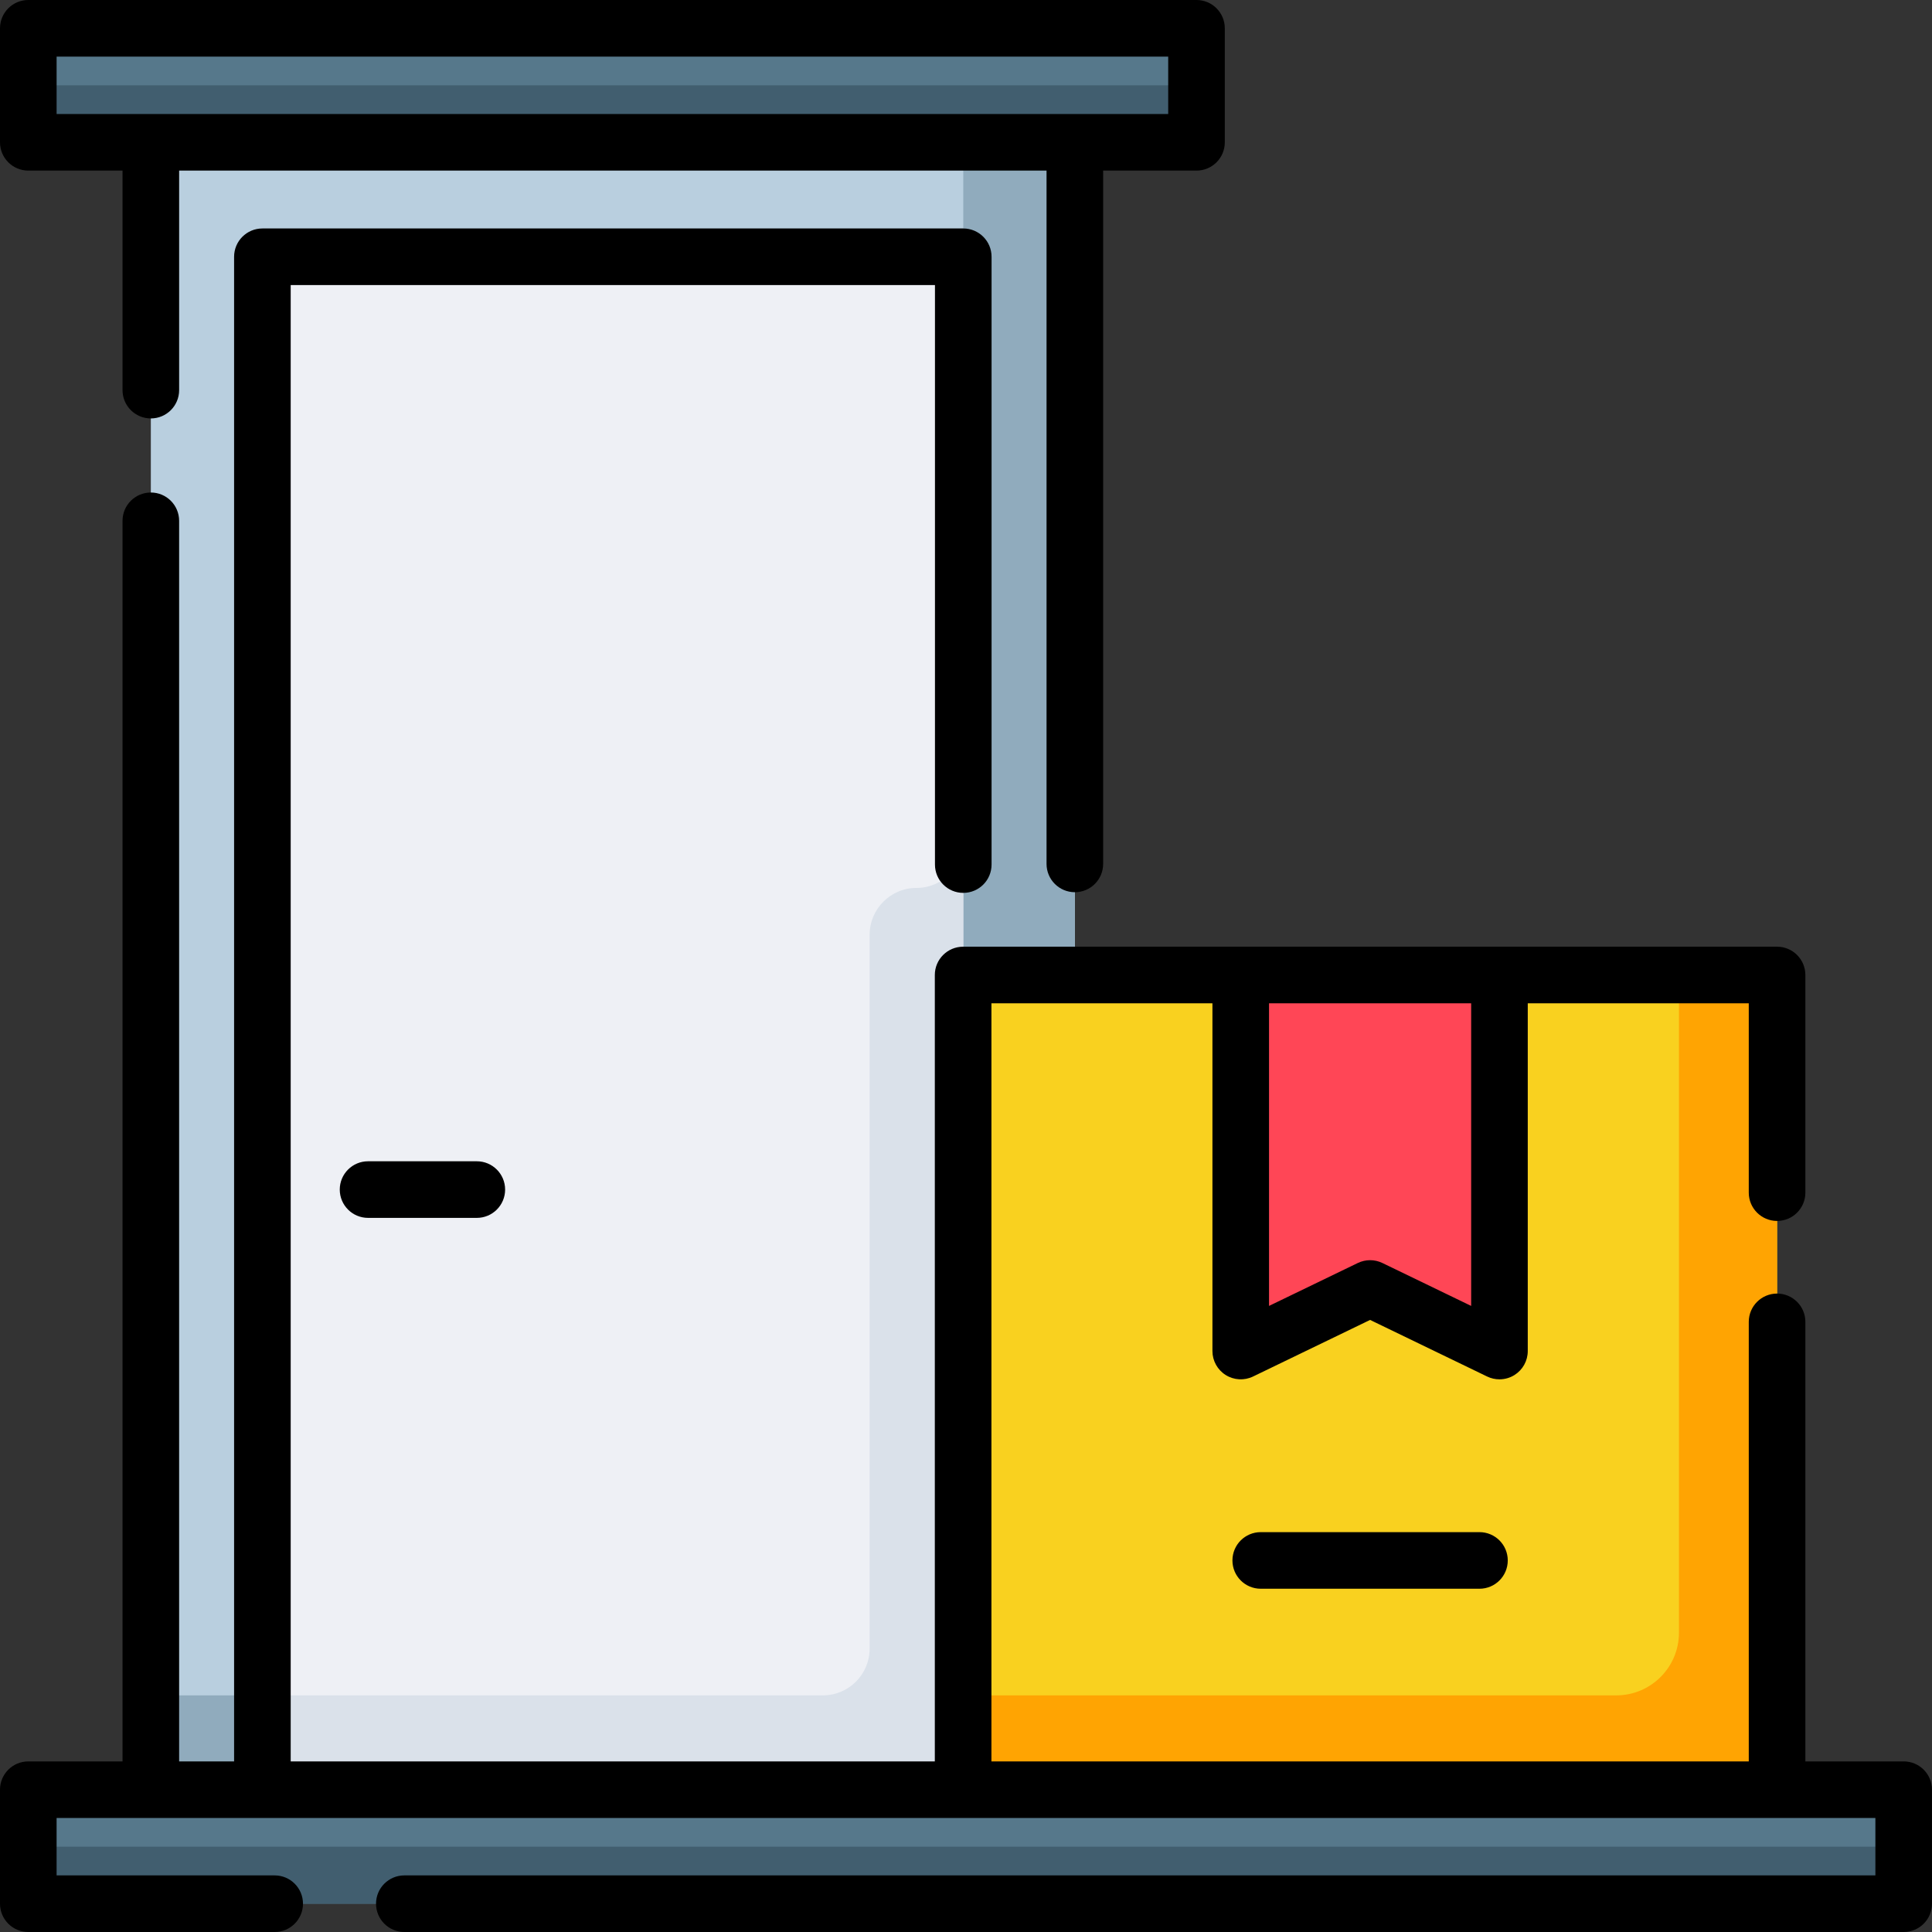
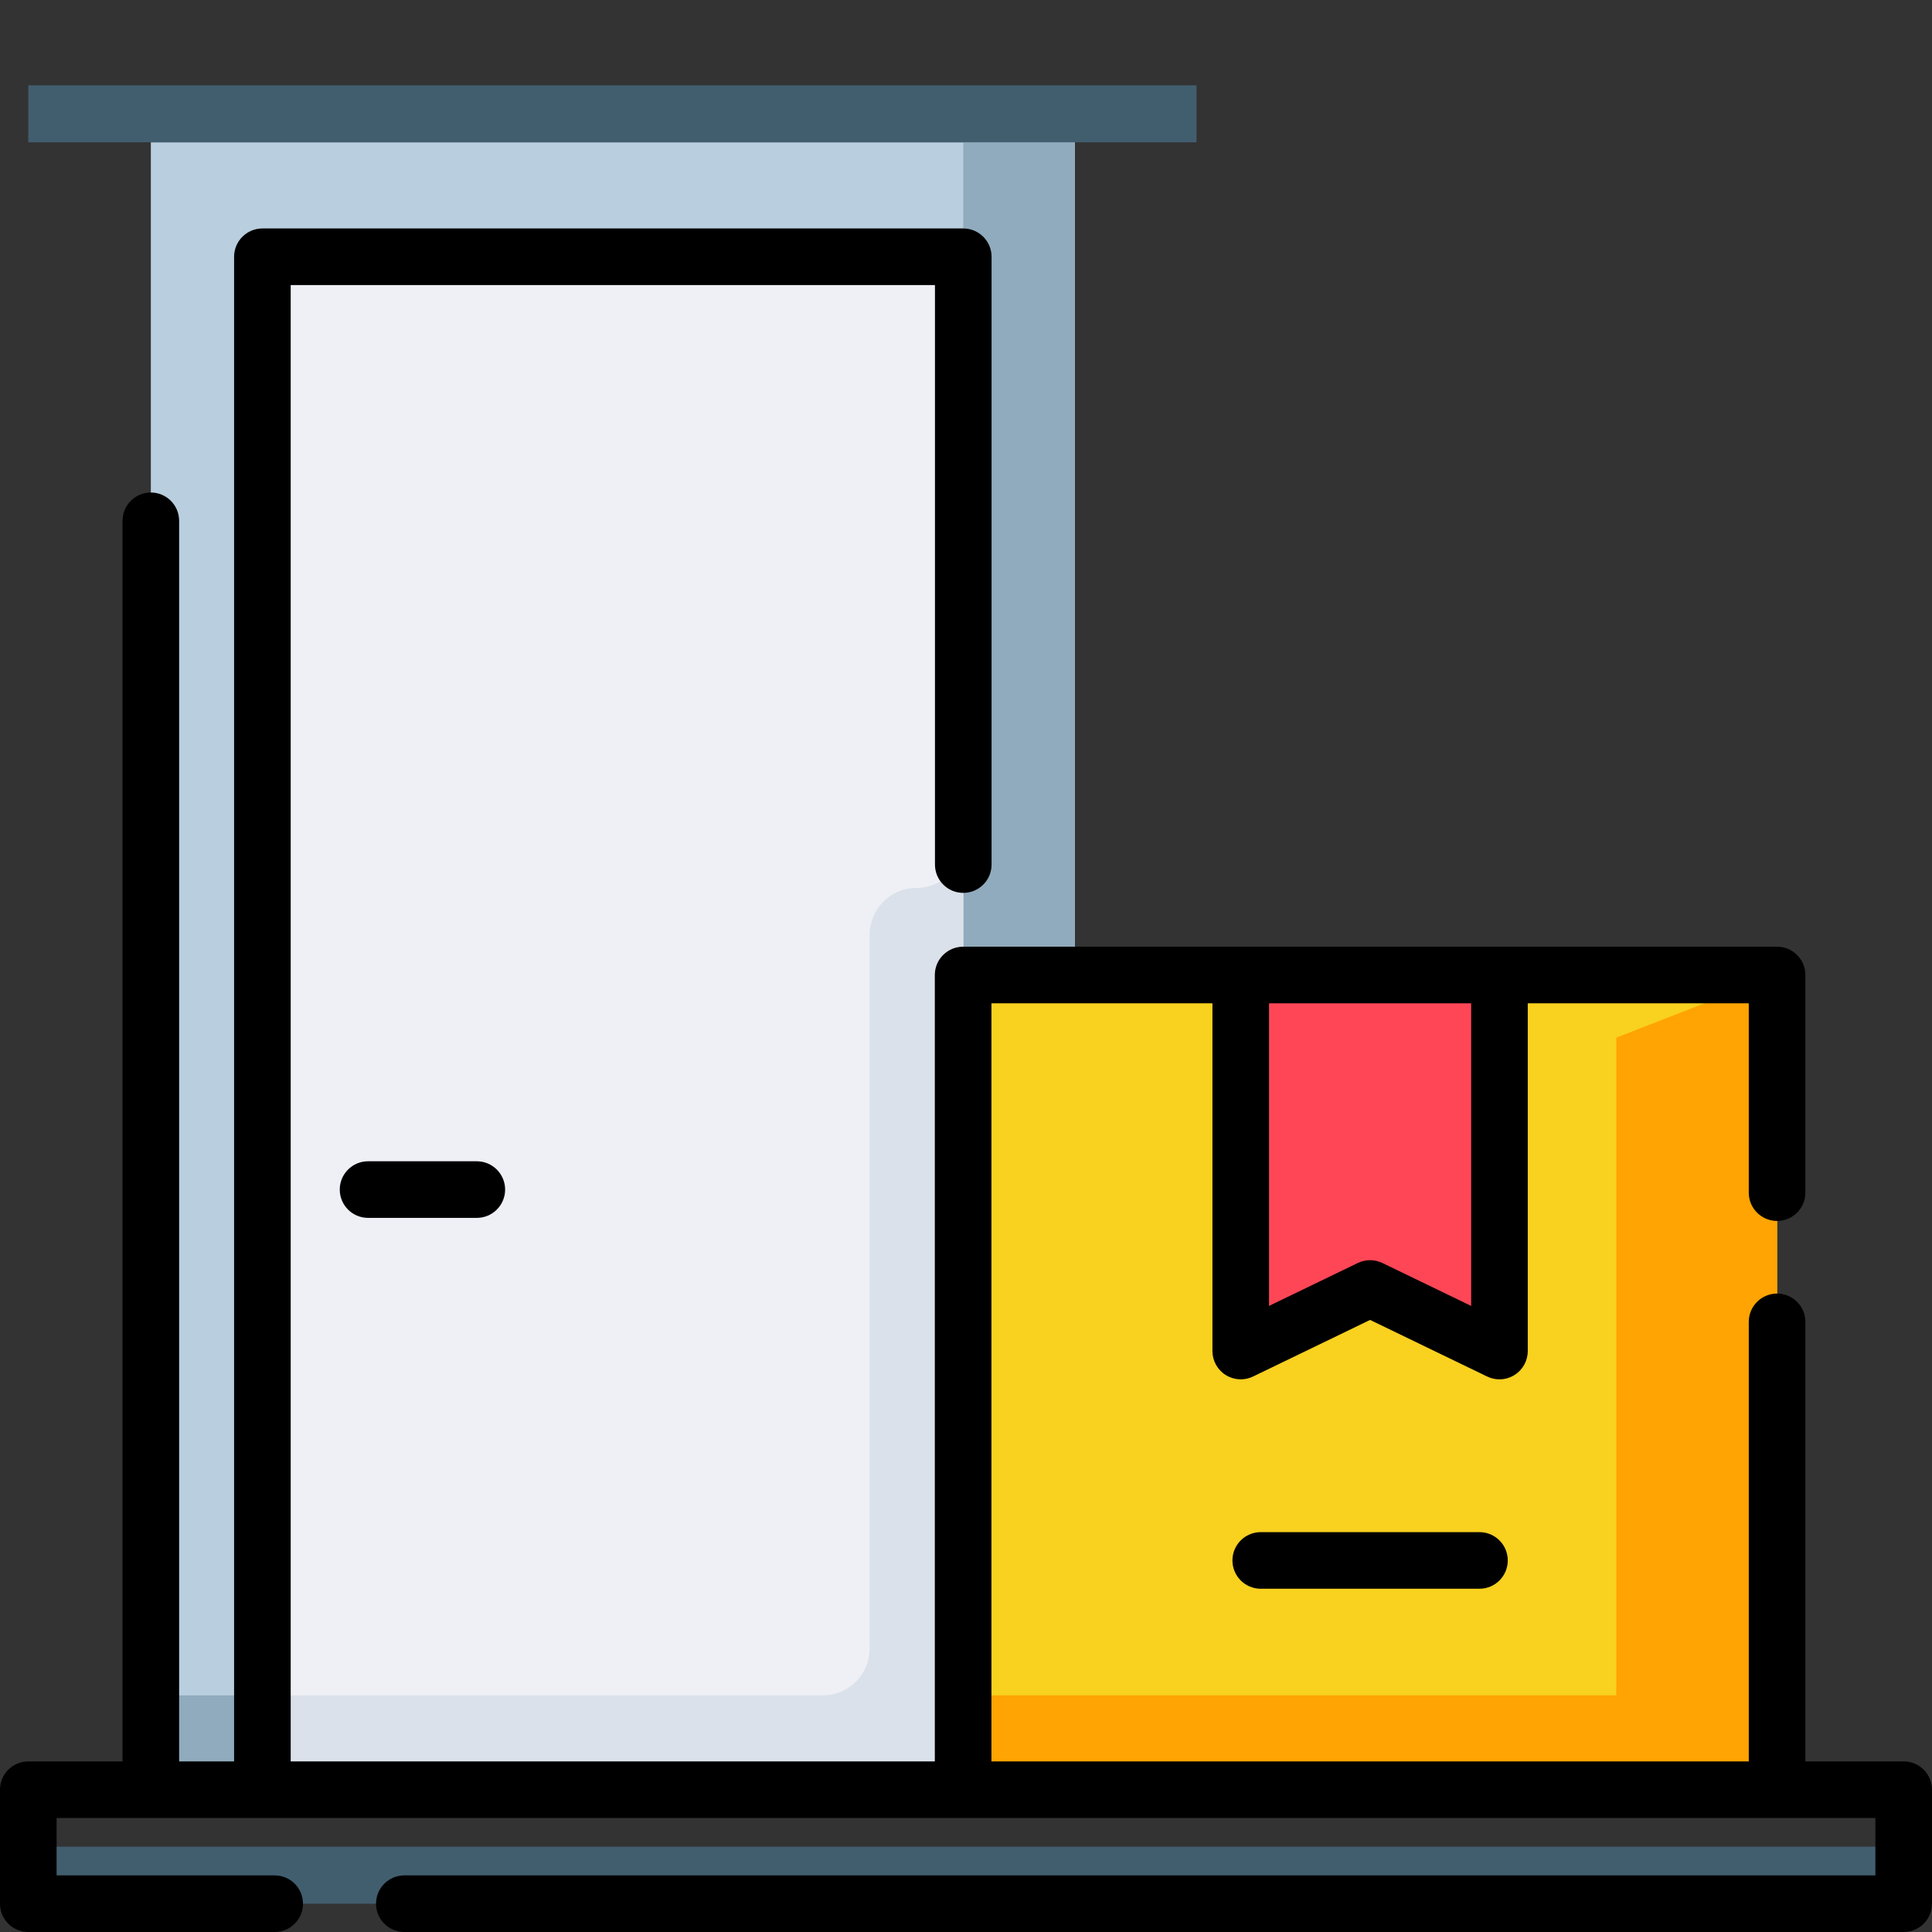
<svg xmlns="http://www.w3.org/2000/svg" id="Layer_1" height="512" viewBox="0 0 512 512" width="512">
  <rect x="0" y="0" width="512" height="512" fill="#333333" stroke="none" />
  <g>
    <path d="m39.973 37.71h244.87v436.6h-244.87z" fill="#b9cfdf" />
    <path d="m284.843 37.71v436.6h-244.87v-25.02h178.08c6.86 0 12.41-5.55 12.41-12.41v-189.16c0-3.42 1.39-6.53 3.64-8.77 2.24-2.25 5.34-3.64 8.77-3.64 6.85 0 12.4-5.55 12.4-12.41v-185.19z" fill="#90abbd" />
    <g>
-       <path d="m7.5 474.289h497v30.211h-497z" fill="#56788b" />
      <path d="m7.5 489.394h497v15.106h-497z" fill="#415e6f" />
    </g>
    <g>
-       <path d="m7.5 7.5h309.586v30.211h-309.586z" fill="#56788b" />
      <path d="m7.5 22.606h309.586v15.106h-309.586z" fill="#415e6f" />
    </g>
    <path d="m255.243 258.38h215.7v215.91h-215.7z" fill="#f9d11f" />
-     <path d="m470.943 258.38v215.91h-215.7v-25h173.09c9.17 0 16.61-7.44 16.61-16.61v-174.3z" fill="#ffa402" />
+     <path d="m470.943 258.38v215.91h-215.7v-25h173.09v-174.3z" fill="#ffa402" />
    <path d="m328.808 358.039 34.283-16.577 34.282 16.577v-99.655h-68.565z" fill="#ff4656" />
    <path d="m69.543 68.04h185.73v406.25h-185.73z" fill="#eef0f5" />
    <path d="m255.273 222.9v251.39h-185.73v-25h148.51c6.86 0 12.41-5.55 12.41-12.41v-189.16c0-3.42 1.39-6.53 3.64-8.77 2.24-2.25 5.34-3.64 8.77-3.64 6.85 0 12.4-5.55 12.4-12.41z" fill="#dae1ea" />
  </g>
  <g>
    <path d="m504.5 466.789h-26.058v-116.48c0-4.143-3.357-7.5-7.5-7.5s-7.5 3.357-7.5 7.5v116.48h-200.703v-200.904h58.569v92.154c0 2.582 1.328 4.981 3.515 6.354 2.188 1.373 4.928 1.522 7.25.398l31.018-14.997 31.018 14.997c1.034.5 2.15.748 3.265.748 1.388 0 2.771-.385 3.985-1.146 2.187-1.372 3.515-3.771 3.515-6.354v-92.154h58.569v50.177c0 4.143 3.357 7.5 7.5 7.5s7.5-3.357 7.5-7.5v-57.677c0-4.143-3.357-7.5-7.5-7.5h-215.704c-4.143 0-7.5 3.357-7.5 7.5v208.404h-170.7v-391.244h170.738v153.577c0 4.143 3.357 7.5 7.5 7.5s7.5-3.357 7.5-7.5v-161.077c0-4.143-3.357-7.5-7.5-7.5h-185.738c-4.142 0-7.5 3.357-7.5 7.5v398.744h-14.567v-328.769c0-4.143-3.358-7.5-7.5-7.5s-7.5 3.357-7.5 7.5v328.77h-24.972c-4.142 0-7.5 3.357-7.5 7.5v30.21c0 4.143 3.358 7.5 7.5 7.5h65.295c4.142 0 7.5-3.357 7.5-7.5s-3.358-7.5-7.5-7.5h-57.795v-15.211h482v15.211h-389.846c-4.142 0-7.5 3.357-7.5 7.5s3.358 7.5 7.5 7.5h397.346c4.143 0 7.5-3.357 7.5-7.5v-30.211c0-4.143-3.357-7.5-7.5-7.5zm-168.191-200.904h53.564v80.197l-23.518-11.371c-1.031-.499-2.147-.748-3.265-.748s-2.233.249-3.265.748l-23.518 11.371v-80.197z" />
-     <path d="m7.5 45.211h24.972v58.179c0 4.143 3.358 7.5 7.5 7.5s7.5-3.357 7.5-7.5v-58.179h229.873v183.734c0 4.143 3.357 7.5 7.5 7.5s7.5-3.357 7.5-7.5v-183.734h24.741c4.143 0 7.5-3.357 7.5-7.5v-30.211c0-4.143-3.357-7.5-7.5-7.5h-309.586c-4.142 0-7.5 3.357-7.5 7.5v30.211c0 4.143 3.358 7.5 7.5 7.5zm7.5-30.211h294.586v15.211h-294.586z" />
    <path d="m97.539 307.75c-4.142 0-7.5 3.357-7.5 7.5s3.358 7.5 7.5 7.5h28.822c4.142 0 7.5-3.357 7.5-7.5s-3.358-7.5-7.5-7.5z" />
    <path d="m334.108 406.032c-4.143 0-7.5 3.357-7.5 7.5s3.357 7.5 7.5 7.5h57.965c4.143 0 7.5-3.357 7.5-7.5s-3.357-7.5-7.5-7.5z" />
  </g>
</svg>